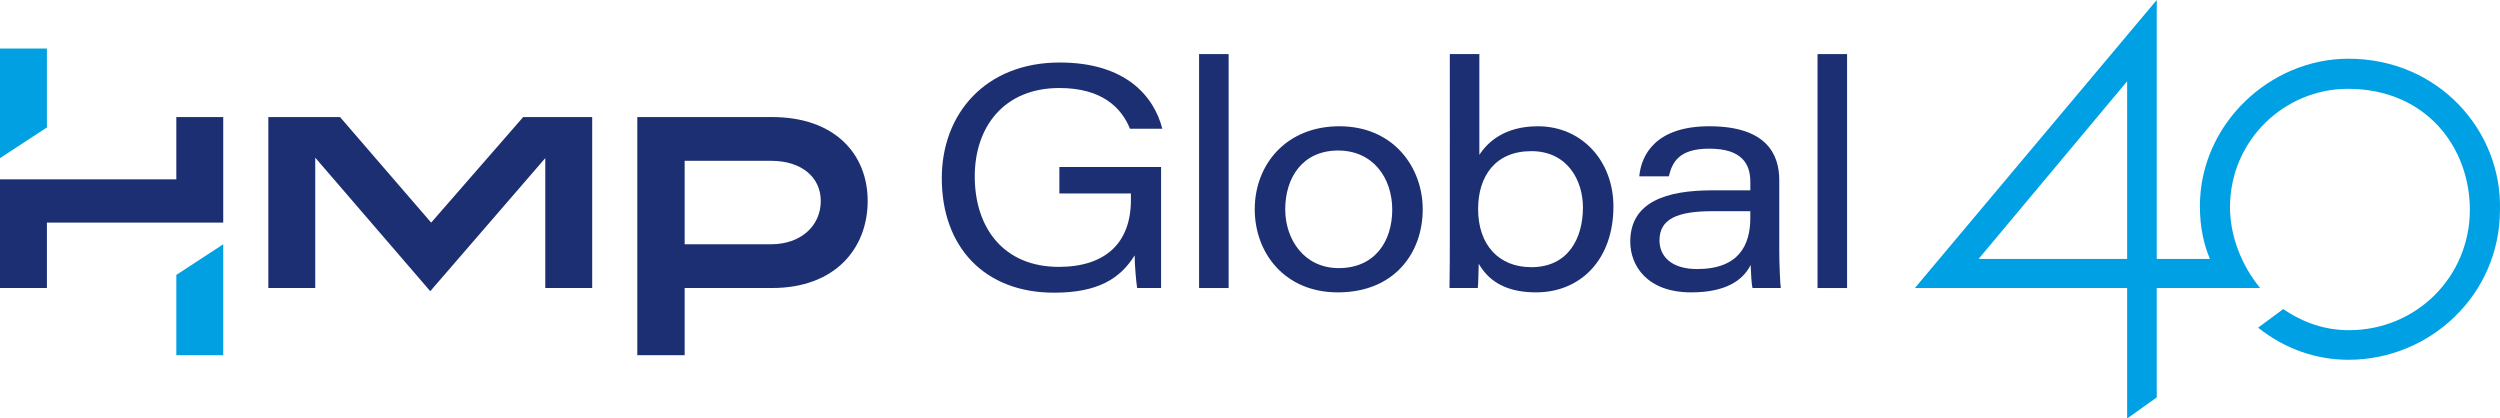
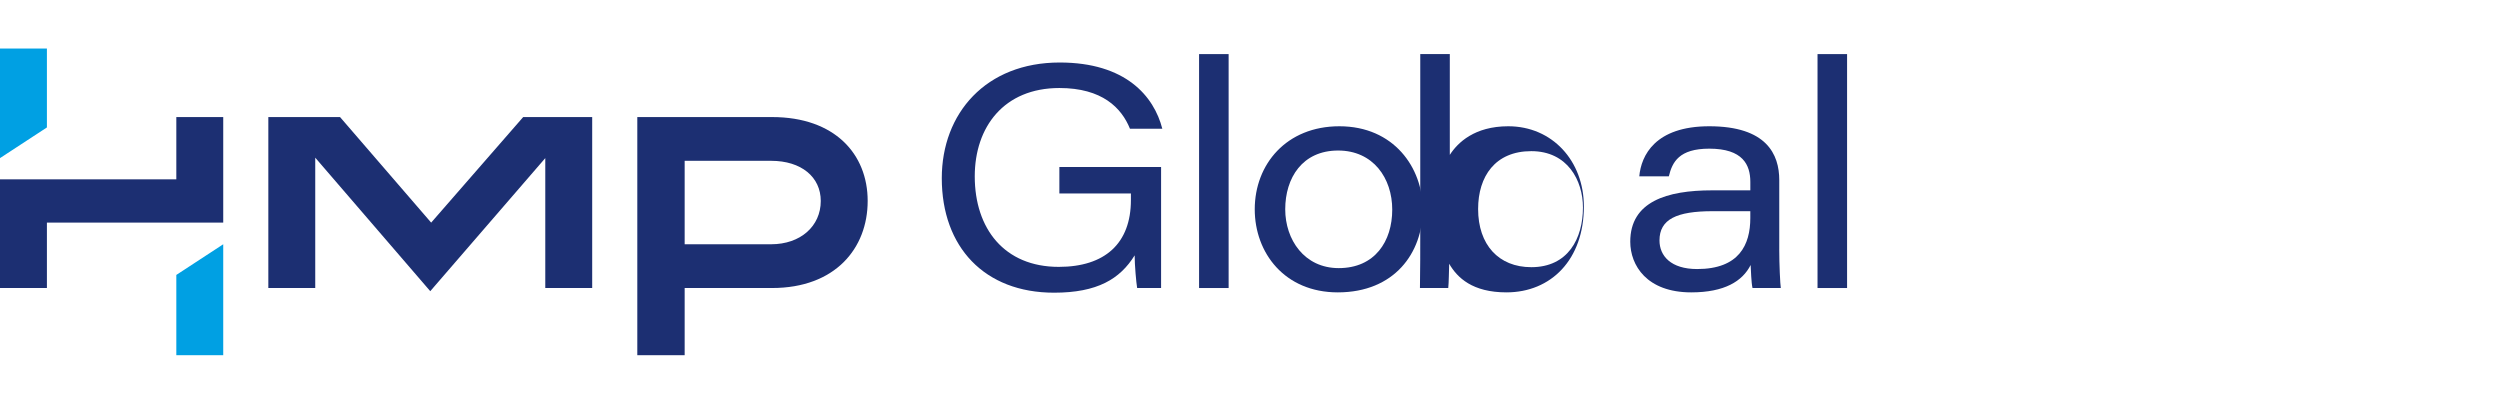
<svg xmlns="http://www.w3.org/2000/svg" id="Artwork" width="425.904" height="71.293" viewBox="0 0 425.904 71.293">
  <defs>
    <style>.cls-1{fill:#00a1e4;}.cls-2{fill:#1c2f72;}.cls-3{fill:#00a0e3;}</style>
  </defs>
  <path class="cls-2" d="M197.805,49.068h-4.08c-.159-.954-.424-3.922-.424-5.564-2.491,4.027-6.359,6.359-13.726,6.359-11.871,0-19.131-7.79-19.131-19.502,0-11.076,7.525-19.713,20.085-19.713,11.234,0,16.057,5.723,17.487,11.288h-5.511c-1.432-3.551-4.717-6.942-12.03-6.942-9.433,0-14.414,6.625-14.414,15.05,0,8.903,5.034,15.421,14.309,15.421,7.843,0,12.294-3.975,12.294-11.394v-1.113h-12.188v-4.504h17.329v20.615Z" />
  <path class="cls-2" d="M204.276,49.068V9.216h5.034v39.852h-5.034Z" />
  <path class="cls-2" d="M242.378,35.66c0,7.419-4.822,14.149-14.468,14.149-9.062,0-14.149-6.73-14.149-14.149,0-7.684,5.406-14.149,14.415-14.149,9.273,0,14.202,7.048,14.202,14.149ZM218.954,35.66c0,5.141,3.233,10.016,9.115,10.016,6.147,0,9.115-4.558,9.115-9.963,0-5.353-3.232-10.069-9.221-10.069-6.095,0-9.01,4.664-9.01,10.016Z" />
-   <path class="cls-2" d="M246.992,9.216h5.034v17.17c1.324-2.067,4.187-4.875,9.963-4.875,7.472,0,12.877,5.882,12.877,13.672,0,9.009-5.564,14.626-13.195,14.626-5.776,0-8.373-2.491-9.751-4.876-.053,1.272-.053,3.18-.159,4.134h-4.822c.054-3.392.054-6.147.054-9.221V9.216ZM260.876,25.75c-6.147,0-9.062,4.292-9.062,9.857,0,6.094,3.497,9.91,9.062,9.91,6.253,0,8.797-4.875,8.797-10.175,0-4.557-2.597-9.592-8.797-9.592Z" />
+   <path class="cls-2" d="M246.992,9.216v17.17c1.324-2.067,4.187-4.875,9.963-4.875,7.472,0,12.877,5.882,12.877,13.672,0,9.009-5.564,14.626-13.195,14.626-5.776,0-8.373-2.491-9.751-4.876-.053,1.272-.053,3.18-.159,4.134h-4.822c.054-3.392.054-6.147.054-9.221V9.216ZM260.876,25.75c-6.147,0-9.062,4.292-9.062,9.857,0,6.094,3.497,9.91,9.062,9.91,6.253,0,8.797-4.875,8.797-10.175,0-4.557-2.597-9.592-8.797-9.592Z" />
  <path class="cls-2" d="M303.115,42.443c0,2.597.159,5.988.266,6.624h-4.823c-.212-.954-.265-3.021-.317-3.922-1.378,2.756-4.452,4.664-10.122,4.664-7.578,0-10.387-4.61-10.387-8.639,0-6.836,6.253-8.744,13.938-8.744h6.518v-1.431c0-2.915-1.271-5.67-6.995-5.67-5.14,0-6.306,2.279-6.889,4.716h-5.034c.317-3.55,2.702-8.532,11.923-8.532,9.751,0,11.924,4.77,11.924,9.168v11.765ZM298.186,35.978h-6.412c-6.146,0-9.062,1.377-9.062,4.981,0,2.65,1.961,4.876,6.412,4.876,7.154,0,9.062-4.134,9.062-8.691v-1.166Z" />
  <path class="cls-2" d="M309.637,49.068V9.216h5.034v39.852h-5.034Z" />
  <path class="cls-2" d="M116.64,27.397h14.734c5.148,0,8.453,2.766,8.453,6.839,0,4.303-3.458,7.377-8.453,7.377h-14.734v-14.216ZM116.64,49.067h14.888c10.758,0,16.291-6.762,16.291-14.831,0-7.992-5.61-14.293-16.291-14.293h-22.956v40.573h8.068v-11.45ZM7.992,37.925h30.038v-17.981h-7.992v10.604H0v18.519h7.992v-11.142ZM100.887,19.944v29.123h-7.992v-22.131l-19.595,22.669-19.595-22.745v22.208h-7.992v-29.123h12.218l15.522,17.981,15.676-17.981h11.757Z" />
  <path class="cls-3" d="M38.03,41.613l-7.992,5.225v13.678h7.992v-18.903ZM0,8.263h7.992v13.447L0,26.936V8.263Z" />
-   <path class="cls-1" d="M400.08,10.002c-13.335,0-25.303,11.113-25.303,25.132,0,3.59.684,6.582,1.71,8.976h-9.061V0l-41.203,49.068h36.159v22.226l5.044-3.59v-18.635h17.61c-3.077-3.761-5.129-8.719-5.129-13.763,0-11.369,9.232-20.174,20.089-20.174,13.335,0,20.772,10.002,20.772,20.602,0,11.369-9.061,20.516-20.602,20.516-4.103,0-7.779-1.282-11.198-3.59l-4.274,3.163c4.531,3.59,9.831,5.471,15.387,5.471,13.934,0,25.816-11.113,25.816-25.56.342-13.421-10.429-25.731-25.816-25.731ZM362.382,44.109h-25.303l25.303-30.261v30.261Z" />
</svg>